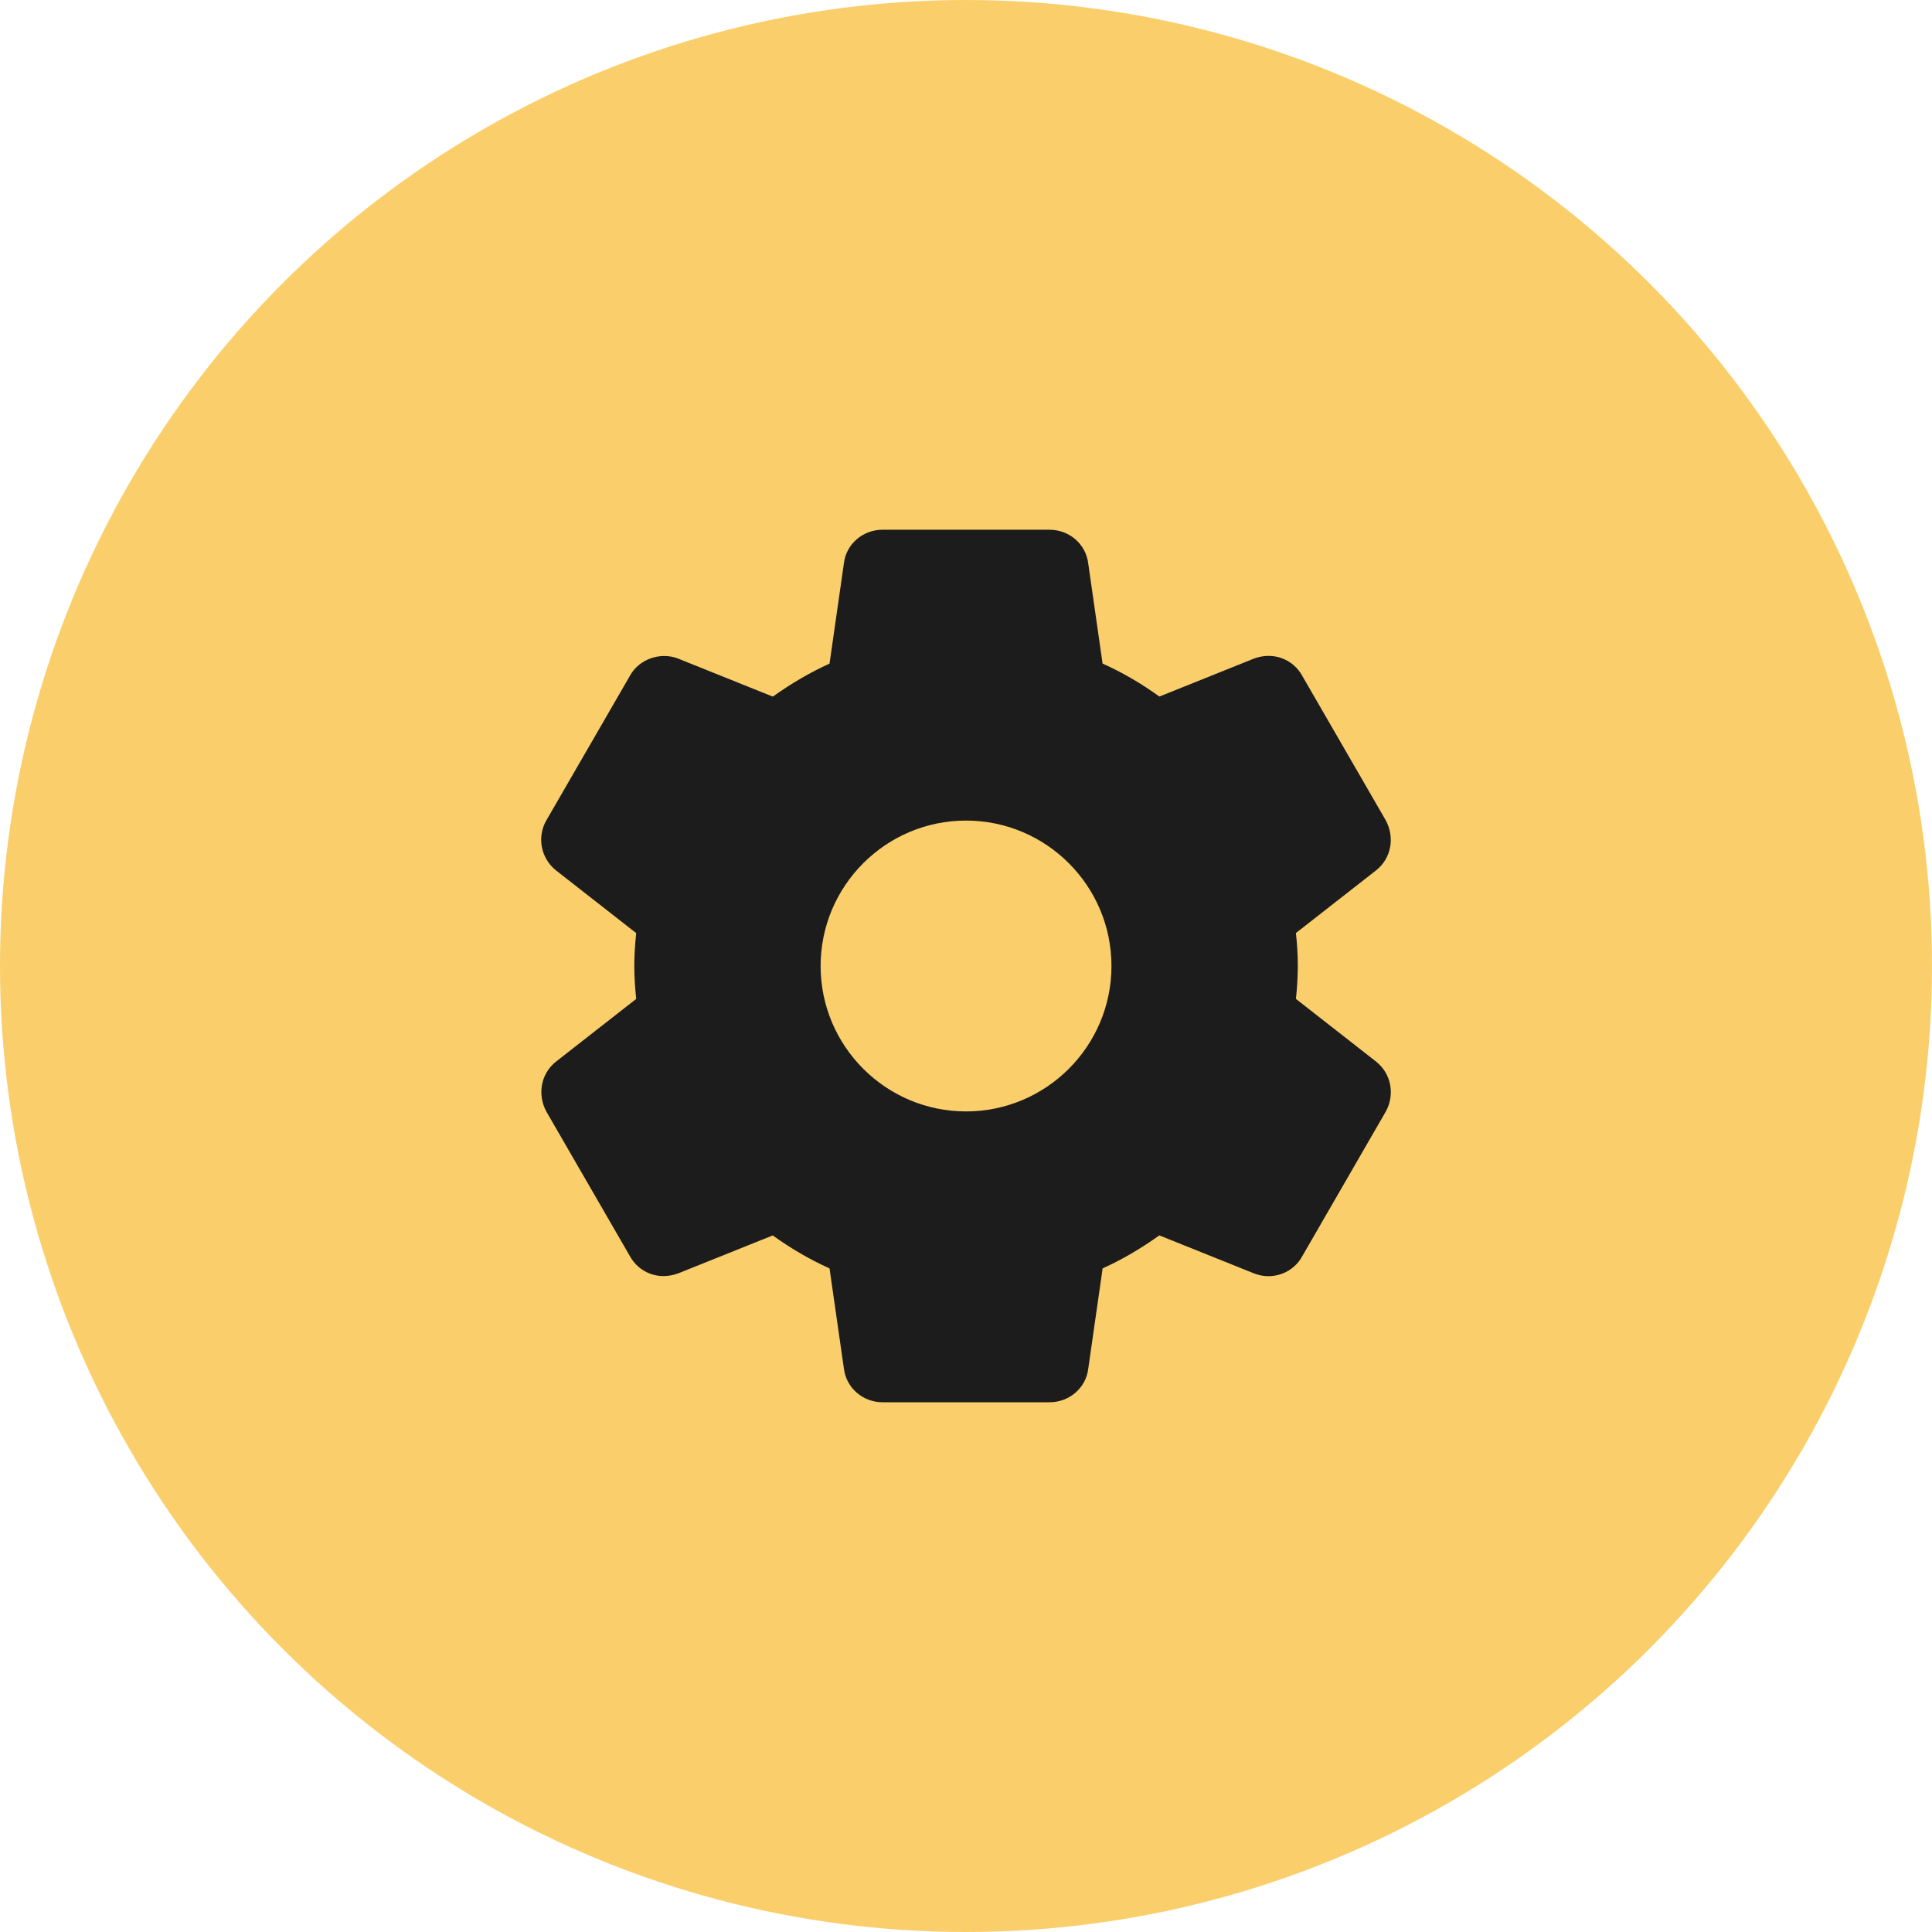
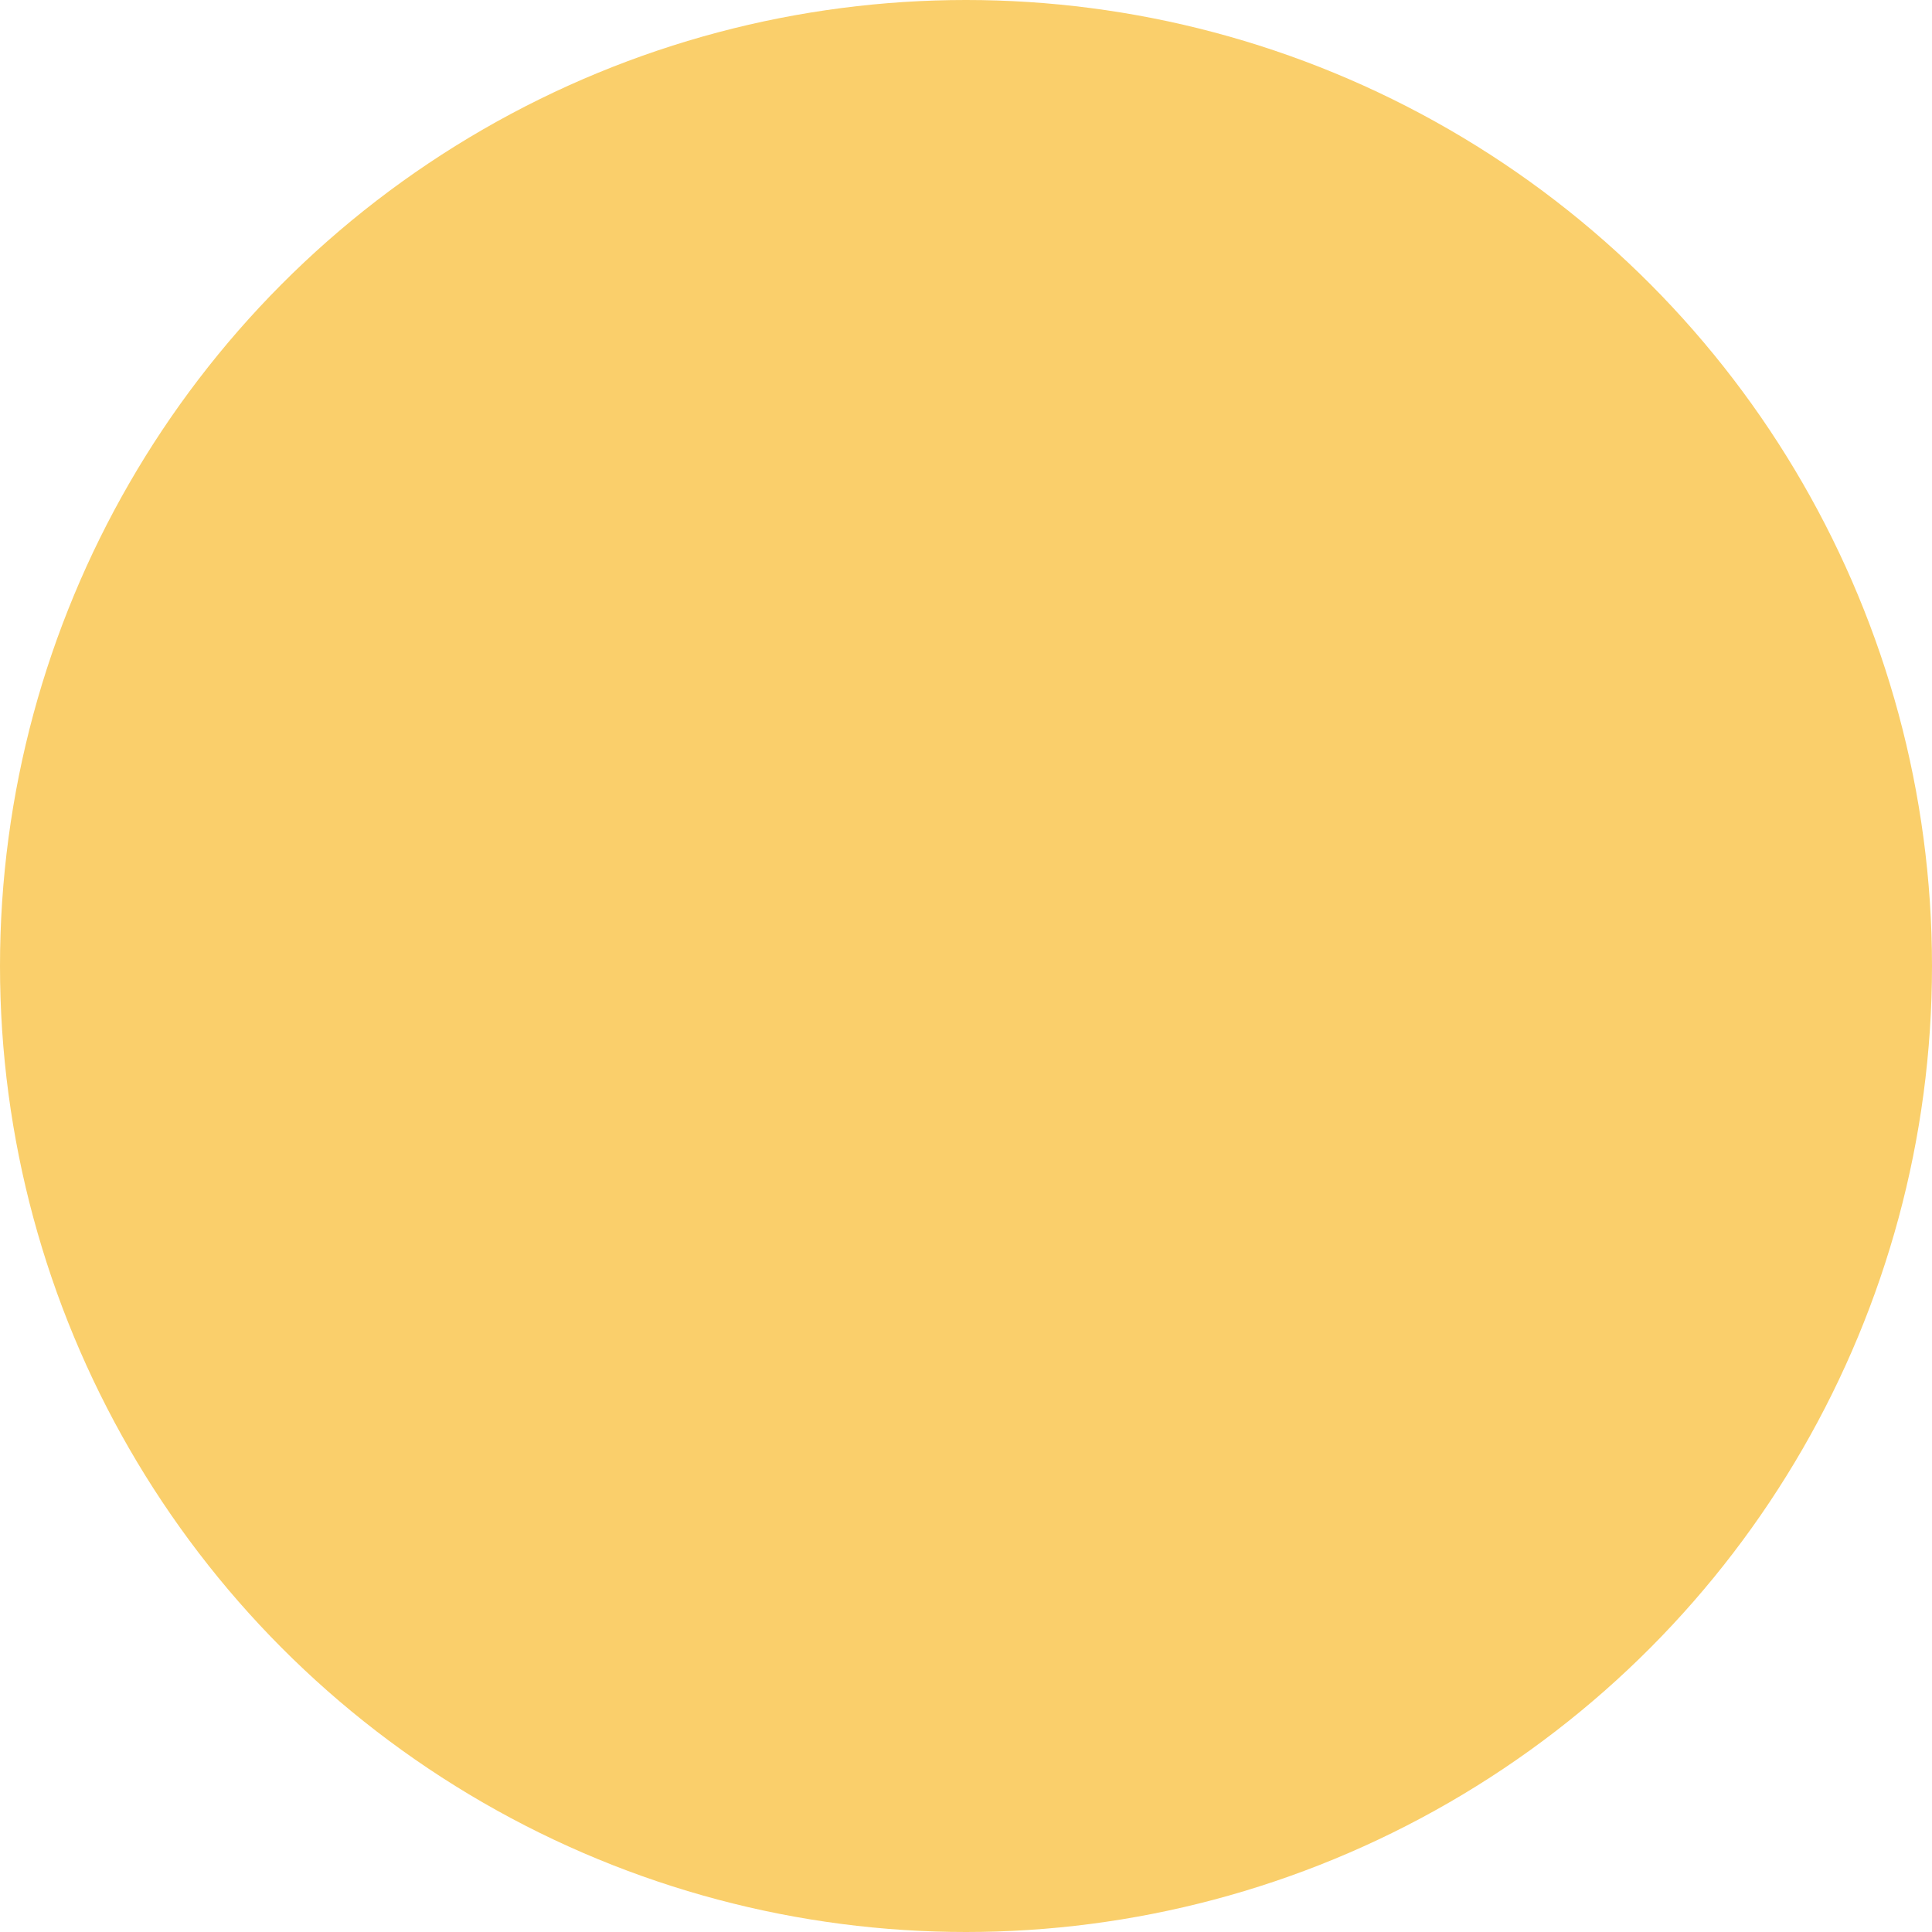
<svg xmlns="http://www.w3.org/2000/svg" width="248" height="248" viewBox="0 0 248 248" fill="none">
  <circle cx="124" cy="124" r="124" fill="#FACF6B" />
  <g clip-path="url(#clip0_101_18324)">
-     <path d="M176.645 136.273L166.35 128.223C166.481 126.982 166.593 125.531 166.593 123.995C166.593 122.46 166.486 121.009 166.35 119.767L176.654 111.713C178.568 110.201 179.09 107.517 177.872 105.282L167.167 86.76C166.024 84.669 163.518 83.596 160.974 84.534L148.827 89.411C146.498 87.731 144.058 86.312 141.533 85.178L139.685 72.293C139.382 69.848 137.254 68 134.738 68H113.272C110.756 68 108.633 69.848 108.334 72.256L106.482 85.187C104.036 86.289 101.633 87.689 99.202 89.42L87.022 84.529C84.74 83.647 82.01 84.637 80.876 86.718L70.156 105.263C68.892 107.401 69.414 110.177 71.37 111.727L81.664 119.777C81.501 121.349 81.422 122.717 81.422 124C81.422 125.284 81.501 126.651 81.664 128.228L71.36 136.283C69.447 137.799 68.929 140.483 70.147 142.713L80.852 161.235C81.996 163.321 84.478 164.404 87.045 163.461L99.192 158.585C101.516 160.26 103.957 161.679 106.482 162.817L108.33 175.697C108.633 178.152 110.756 180 113.276 180H134.743C137.258 180 139.386 178.152 139.685 175.744L141.538 162.817C143.983 161.711 146.382 160.316 148.818 158.58L160.998 163.471C161.586 163.699 162.197 163.816 162.827 163.816C164.638 163.816 166.304 162.827 167.144 161.287L177.896 142.667C179.09 140.483 178.568 137.799 176.645 136.273ZM124.005 142.667C113.71 142.667 105.338 134.295 105.338 124C105.338 113.705 113.71 105.333 124.005 105.333C134.3 105.333 142.672 113.705 142.672 124C142.672 134.295 134.3 142.667 124.005 142.667Z" fill="#1C1C1C" />
+     <path d="M176.645 136.273L166.35 128.223C166.481 126.982 166.593 125.531 166.593 123.995C166.593 122.46 166.486 121.009 166.35 119.767L176.654 111.713C178.568 110.201 179.09 107.517 177.872 105.282L167.167 86.76C166.024 84.669 163.518 83.596 160.974 84.534L148.827 89.411C146.498 87.731 144.058 86.312 141.533 85.178L139.685 72.293C139.382 69.848 137.254 68 134.738 68H113.272C110.756 68 108.633 69.848 108.334 72.256L106.482 85.187C104.036 86.289 101.633 87.689 99.202 89.42L87.022 84.529C84.74 83.647 82.01 84.637 80.876 86.718L70.156 105.263C68.892 107.401 69.414 110.177 71.37 111.727L81.664 119.777C81.501 121.349 81.422 122.717 81.422 124C81.422 125.284 81.501 126.651 81.664 128.228L71.36 136.283C69.447 137.799 68.929 140.483 70.147 142.713L80.852 161.235C81.996 163.321 84.478 164.404 87.045 163.461L99.192 158.585C101.516 160.26 103.957 161.679 106.482 162.817L108.33 175.697C108.633 178.152 110.756 180 113.276 180C137.258 180 139.386 178.152 139.685 175.744L141.538 162.817C143.983 161.711 146.382 160.316 148.818 158.58L160.998 163.471C161.586 163.699 162.197 163.816 162.827 163.816C164.638 163.816 166.304 162.827 167.144 161.287L177.896 142.667C179.09 140.483 178.568 137.799 176.645 136.273ZM124.005 142.667C113.71 142.667 105.338 134.295 105.338 124C105.338 113.705 113.71 105.333 124.005 105.333C134.3 105.333 142.672 113.705 142.672 124C142.672 134.295 134.3 142.667 124.005 142.667Z" fill="#1C1C1C" />
  </g>
  <defs>
    <clipPath id="clip0_101_18324">
-       <rect width="28" height="28" fill="white" transform="translate(68 68) scale(4)" />
-     </clipPath>
+       </clipPath>
  </defs>
</svg>